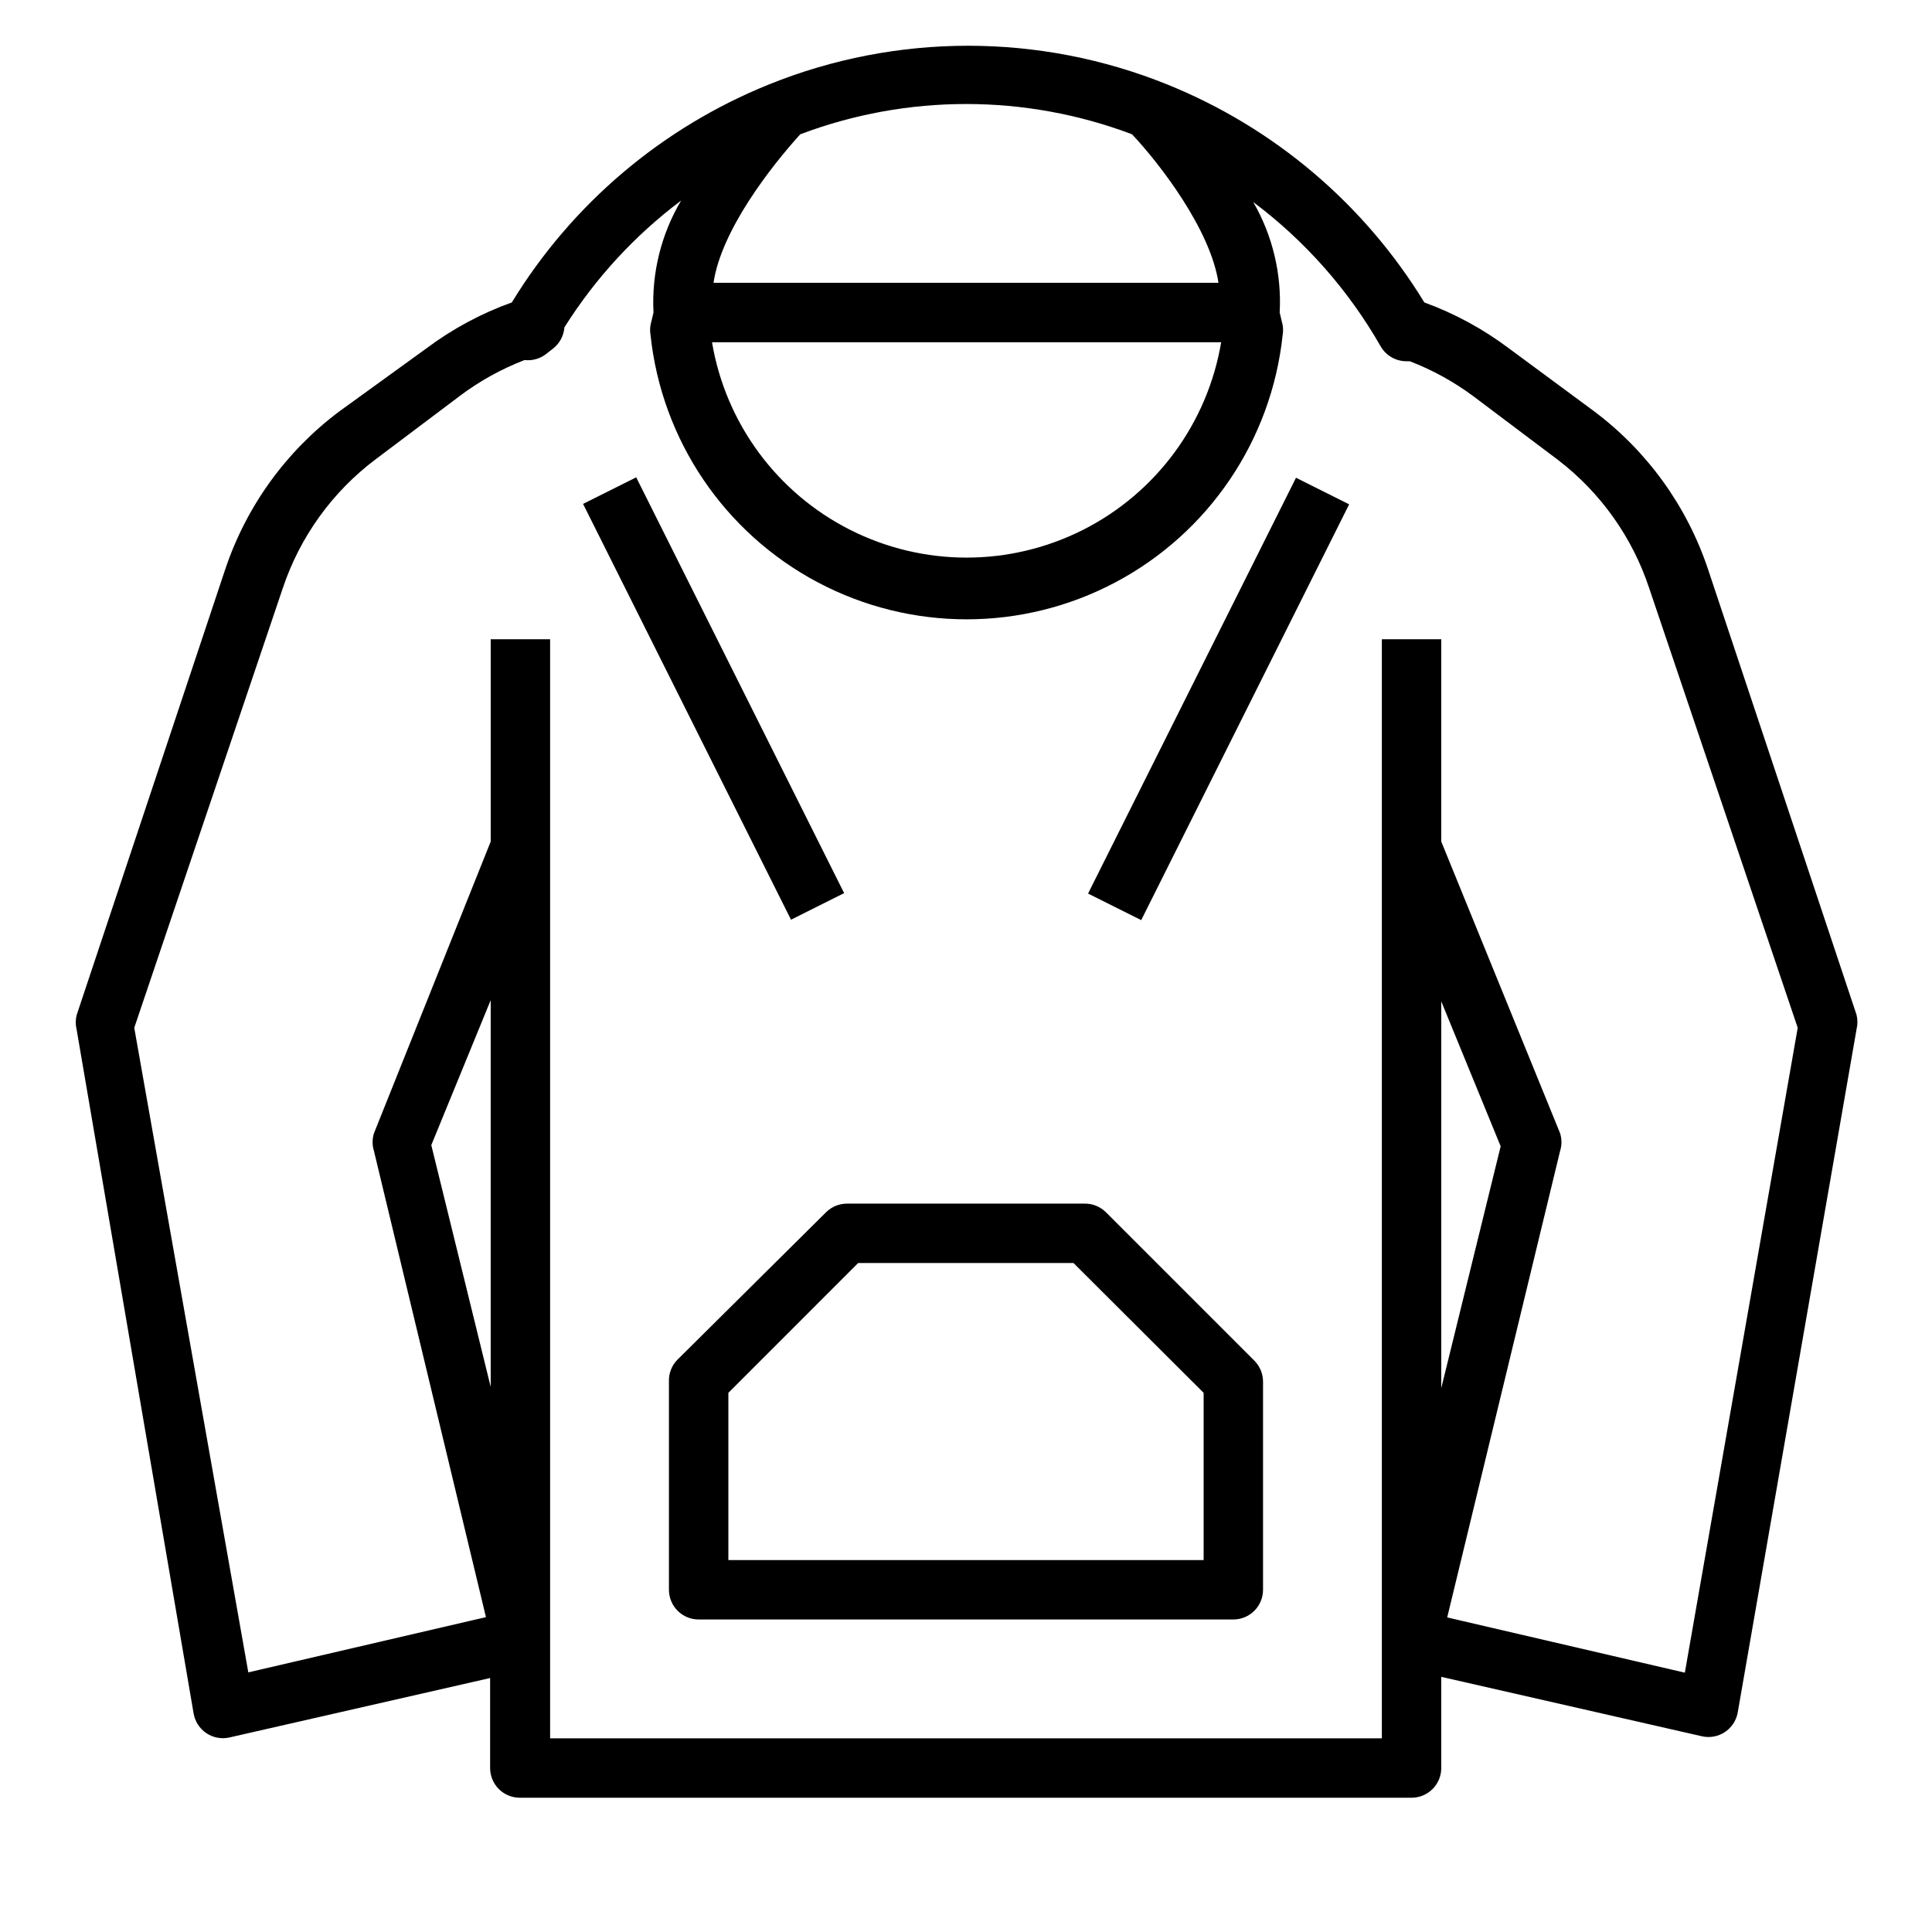
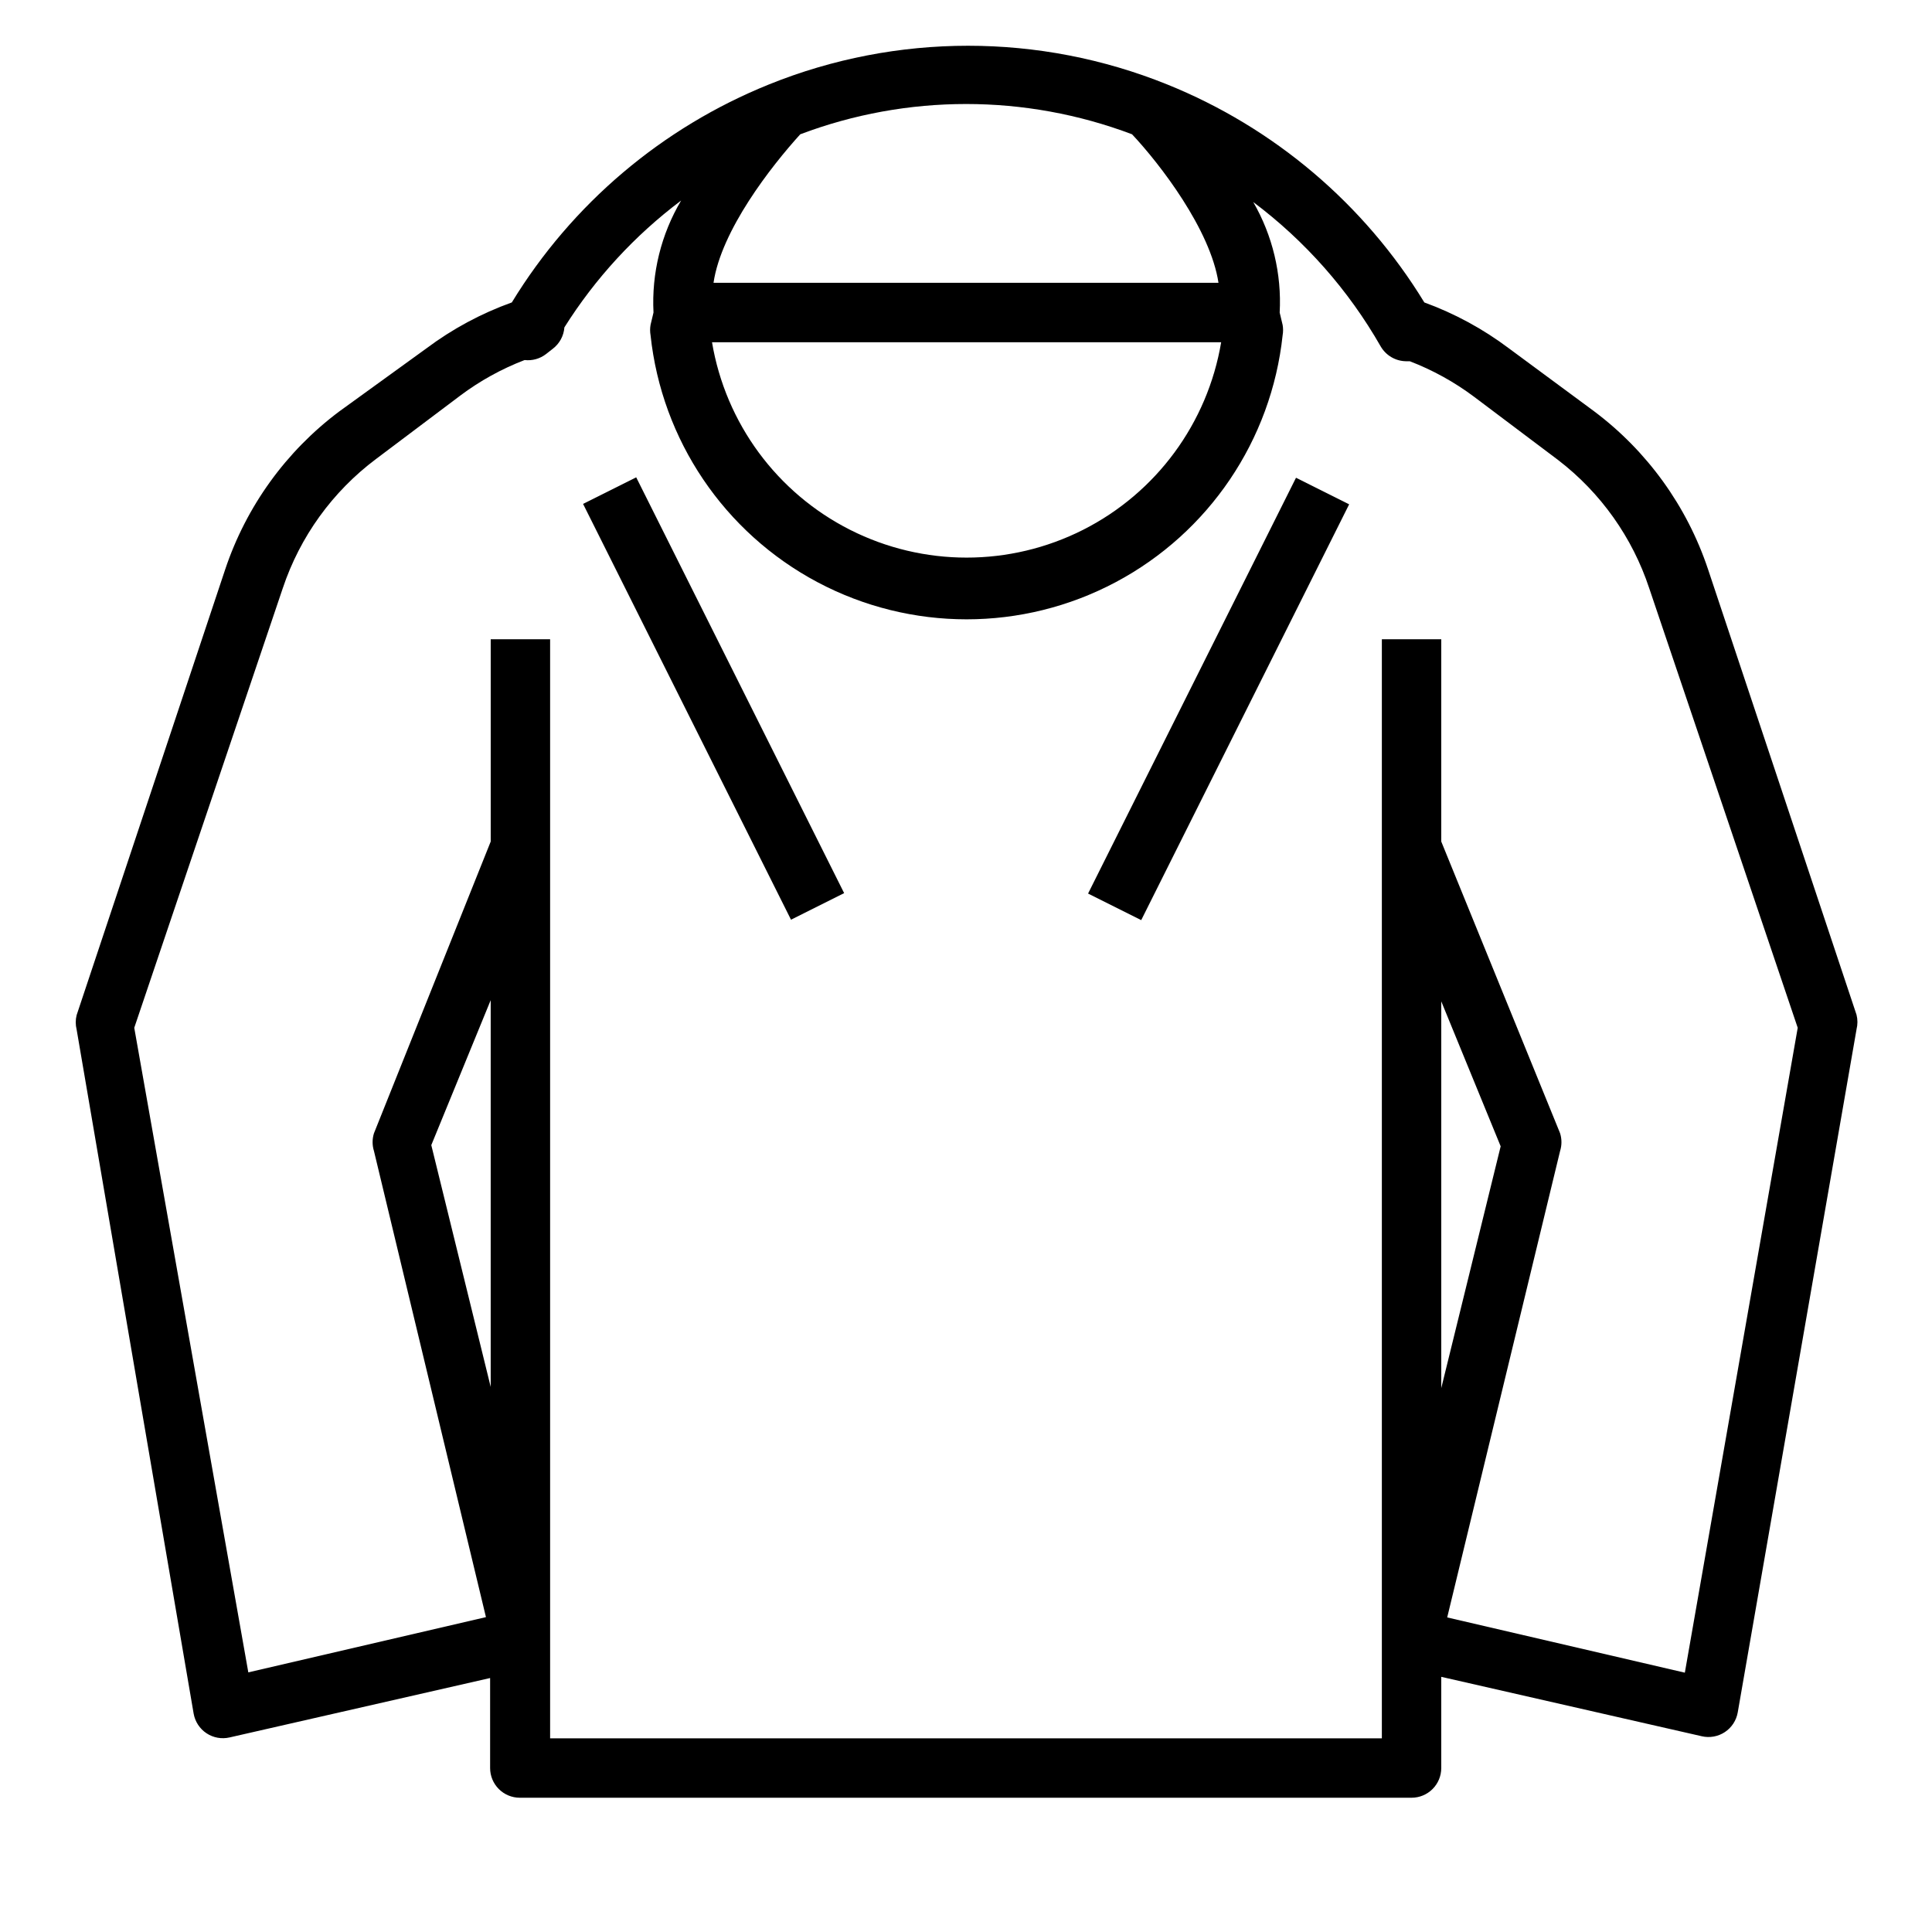
<svg xmlns="http://www.w3.org/2000/svg" fill="#000000" width="800px" height="800px" version="1.1" viewBox="144 144 512 512">
  <g>
    <path d="m298.52 277.54 14.082-7.043 55.105 110.19-14.082 7.043z" />
    <path d="m432.35 380.8 55.105-110.19 14.082 7.043-55.105 110.19z" />
-     <path d="m323.56 504.3c-1.555 1.559-2.383 3.703-2.285 5.902v55.105c0 2.086 0.832 4.09 2.305 5.566 1.477 1.477 3.481 2.305 5.566 2.305h141.7c2.086 0 4.09-0.828 5.566-2.305 1.477-1.477 2.305-3.481 2.305-5.566v-55.105c0.012-2.094-0.809-4.106-2.281-5.59l-39.359-39.359h-0.004c-1.484-1.473-3.496-2.297-5.586-2.281h-62.977c-2.094-0.016-4.106 0.809-5.59 2.281zm47.859-25.586h57.07l34.484 34.402v44.316h-125.95v-44.316z" />
    <path d="m195.32 598.14c0.379 2.125 1.609 4.004 3.41 5.195 1.801 1.191 4.012 1.59 6.117 1.102l69.039-15.742v23.852c0 2.09 0.828 4.09 2.305 5.566 1.477 1.477 3.477 2.305 5.566 2.305h236.32c2.09 0 4.09-0.828 5.566-2.305 1.477-1.477 2.305-3.477 2.305-5.566v-24.168l69.039 15.742v0.004c2.106 0.484 4.316 0.086 6.117-1.105 1.801-1.188 3.031-3.066 3.41-5.191l31.488-181.05-0.004-0.004c0.32-1.266 0.32-2.59 0-3.856l-39.359-118.08c-5.582-16.711-16.125-31.32-30.227-41.879l-22.594-16.688c-6.816-5.121-14.348-9.207-22.355-12.125-15.922-26.086-39.828-46.348-68.172-57.781-33.836-13.656-71.652-13.656-105.48 0-28.348 11.43-52.254 31.691-68.172 57.781-8.125 2.914-15.766 7.027-22.672 12.203l-23.066 16.688c-14.102 10.559-24.648 25.172-30.227 41.879l-39.359 118.08h-0.004c-0.32 1.266-0.32 2.59 0 3.856zm78.719-86.594-15.742-64.078 15.742-38.414zm251.91-74.469v-27.707l15.742 38.414-15.742 64.078zm-81.945-257.49c7.398 7.871 20.781 25.27 22.906 39.359h-133.82c2.047-13.934 15.273-30.859 22.984-39.359h0.004c28.332-10.699 59.594-10.699 87.93 0zm23.617 55.105c-3.606 21.445-17.188 39.902-36.598 49.719-19.41 9.812-42.328 9.812-61.734 0-19.41-9.816-32.996-28.273-36.598-49.719zm-248.68 65.18c4.566-13.664 13.191-25.609 24.719-34.242l22.277-16.766v-0.004c5.231-3.922 10.98-7.102 17.082-9.445 2.023 0.227 4.055-0.336 5.668-1.574l1.812-1.418c1.785-1.363 2.902-3.426 3.07-5.668 8.176-12.996 18.66-24.387 30.934-33.613-5.305 8.957-7.852 19.281-7.32 29.676l-0.789 3.305 0.004 0.004c-0.152 0.887-0.152 1.789 0 2.676 2.957 27.82 19.535 52.355 44.242 65.48 24.711 13.125 54.32 13.125 79.027 0s41.289-37.66 44.246-65.48c0.152-0.887 0.152-1.789 0-2.676l-0.789-3.305 0.004-0.004c0.547-10.23-1.887-20.406-7.008-29.281 13.75 10.312 25.242 23.332 33.77 38.258 1.387 2.394 3.926 3.891 6.691 3.934h1.023c6.106 2.348 11.852 5.527 17.082 9.449l22.277 16.766c11.246 8.645 19.637 20.465 24.09 33.93l39.359 116.5-29.914 170.9-62.977-14.641 29.914-123.59c0.484-1.539 0.484-3.188 0-4.727l-31.488-77.301v-53.609h-15.742v291.27h-220.42v-291.27h-15.742v53.609l-30.938 77.305v-0.004c-0.484 1.539-0.484 3.188 0 4.727l29.676 123.51-62.977 14.641-30.227-170.82z" />
  </g>
</svg>